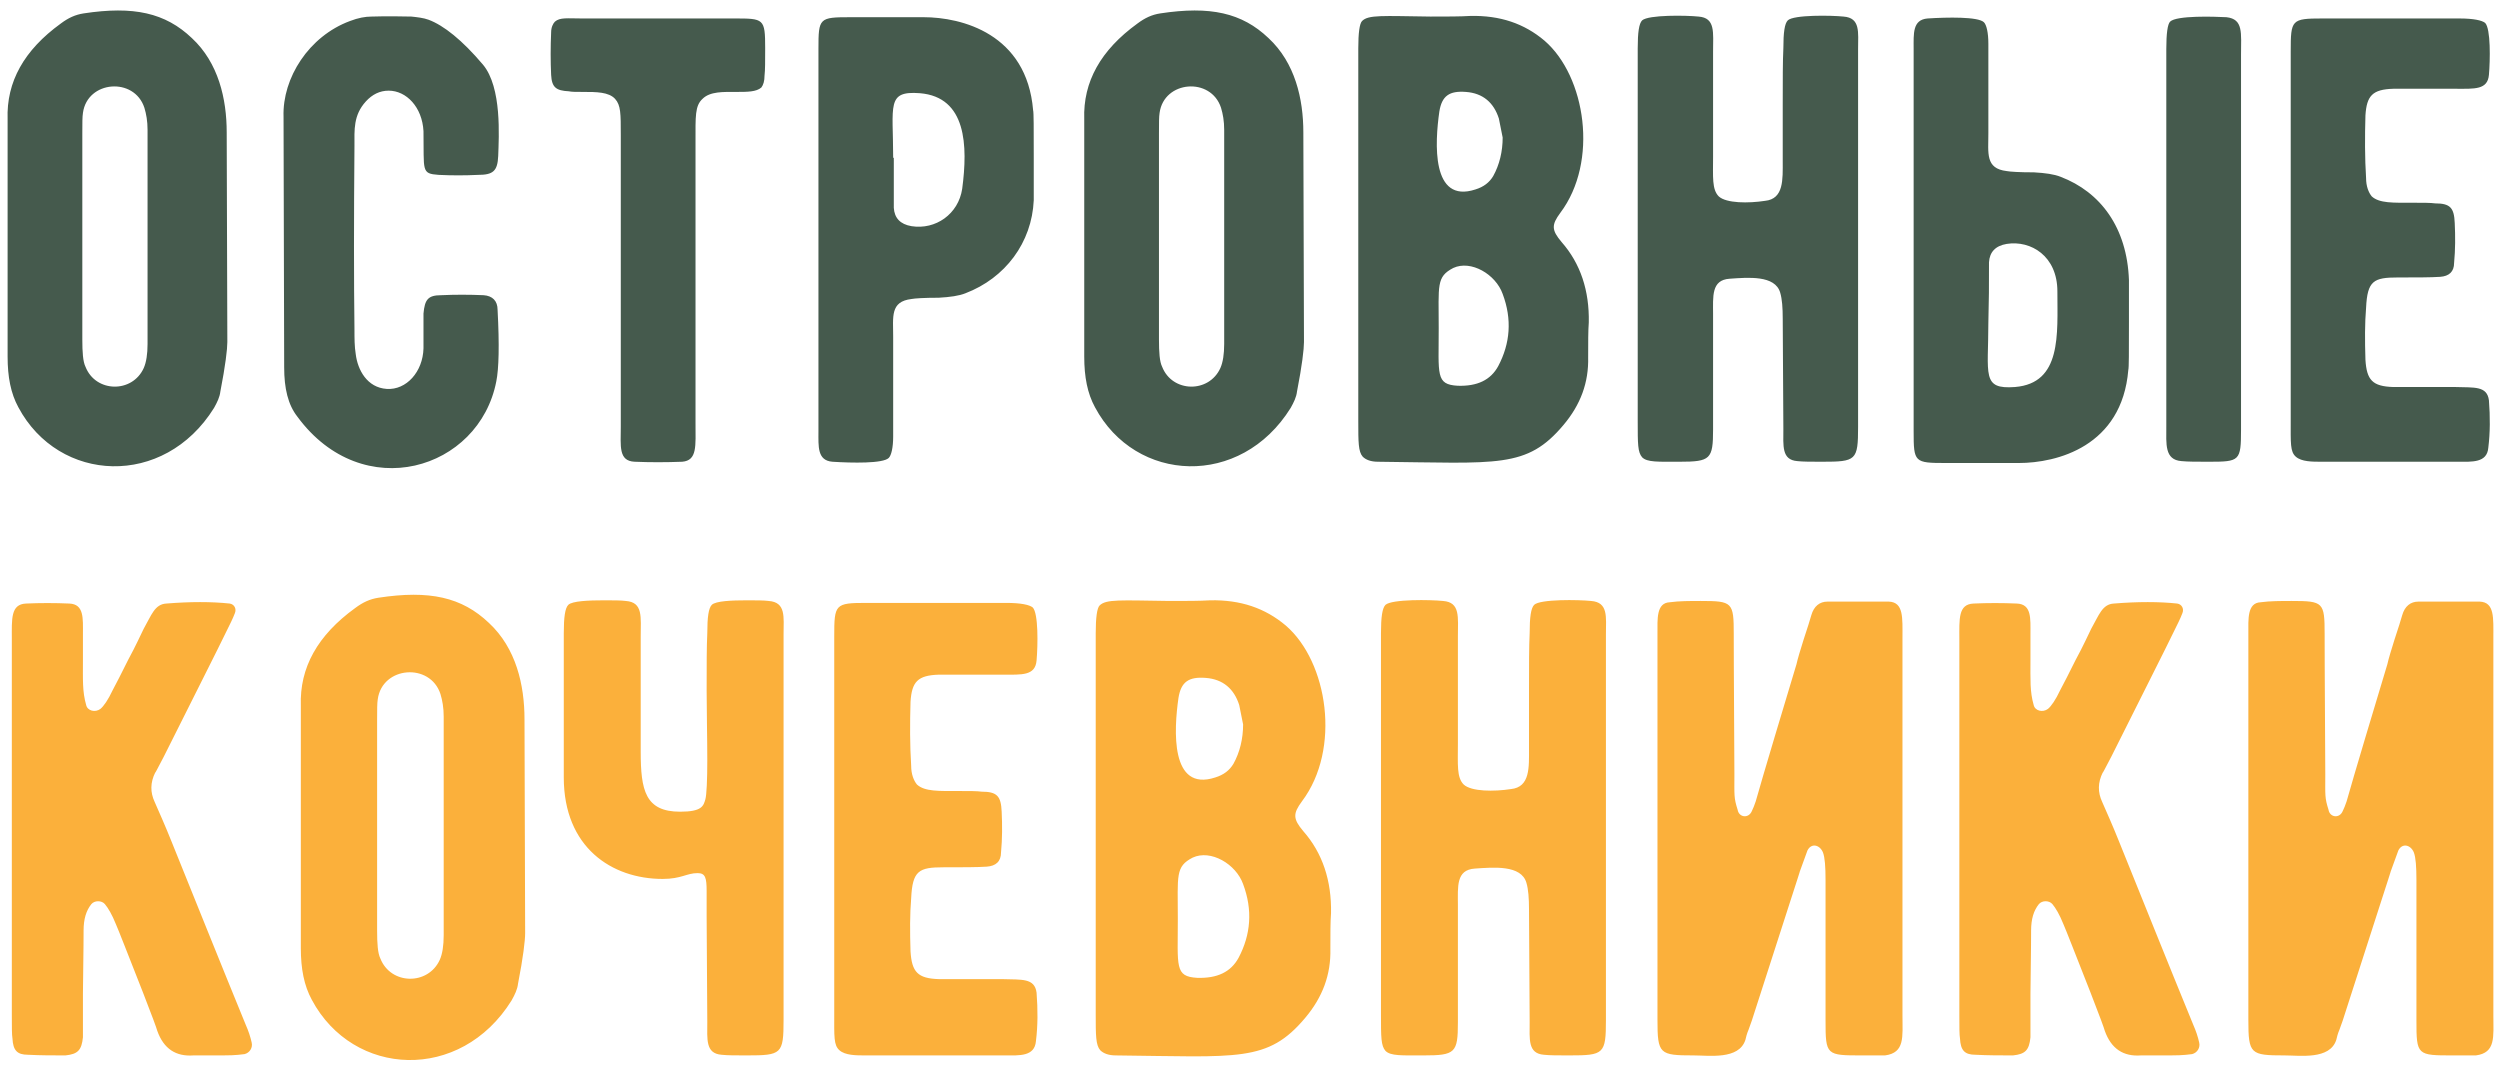
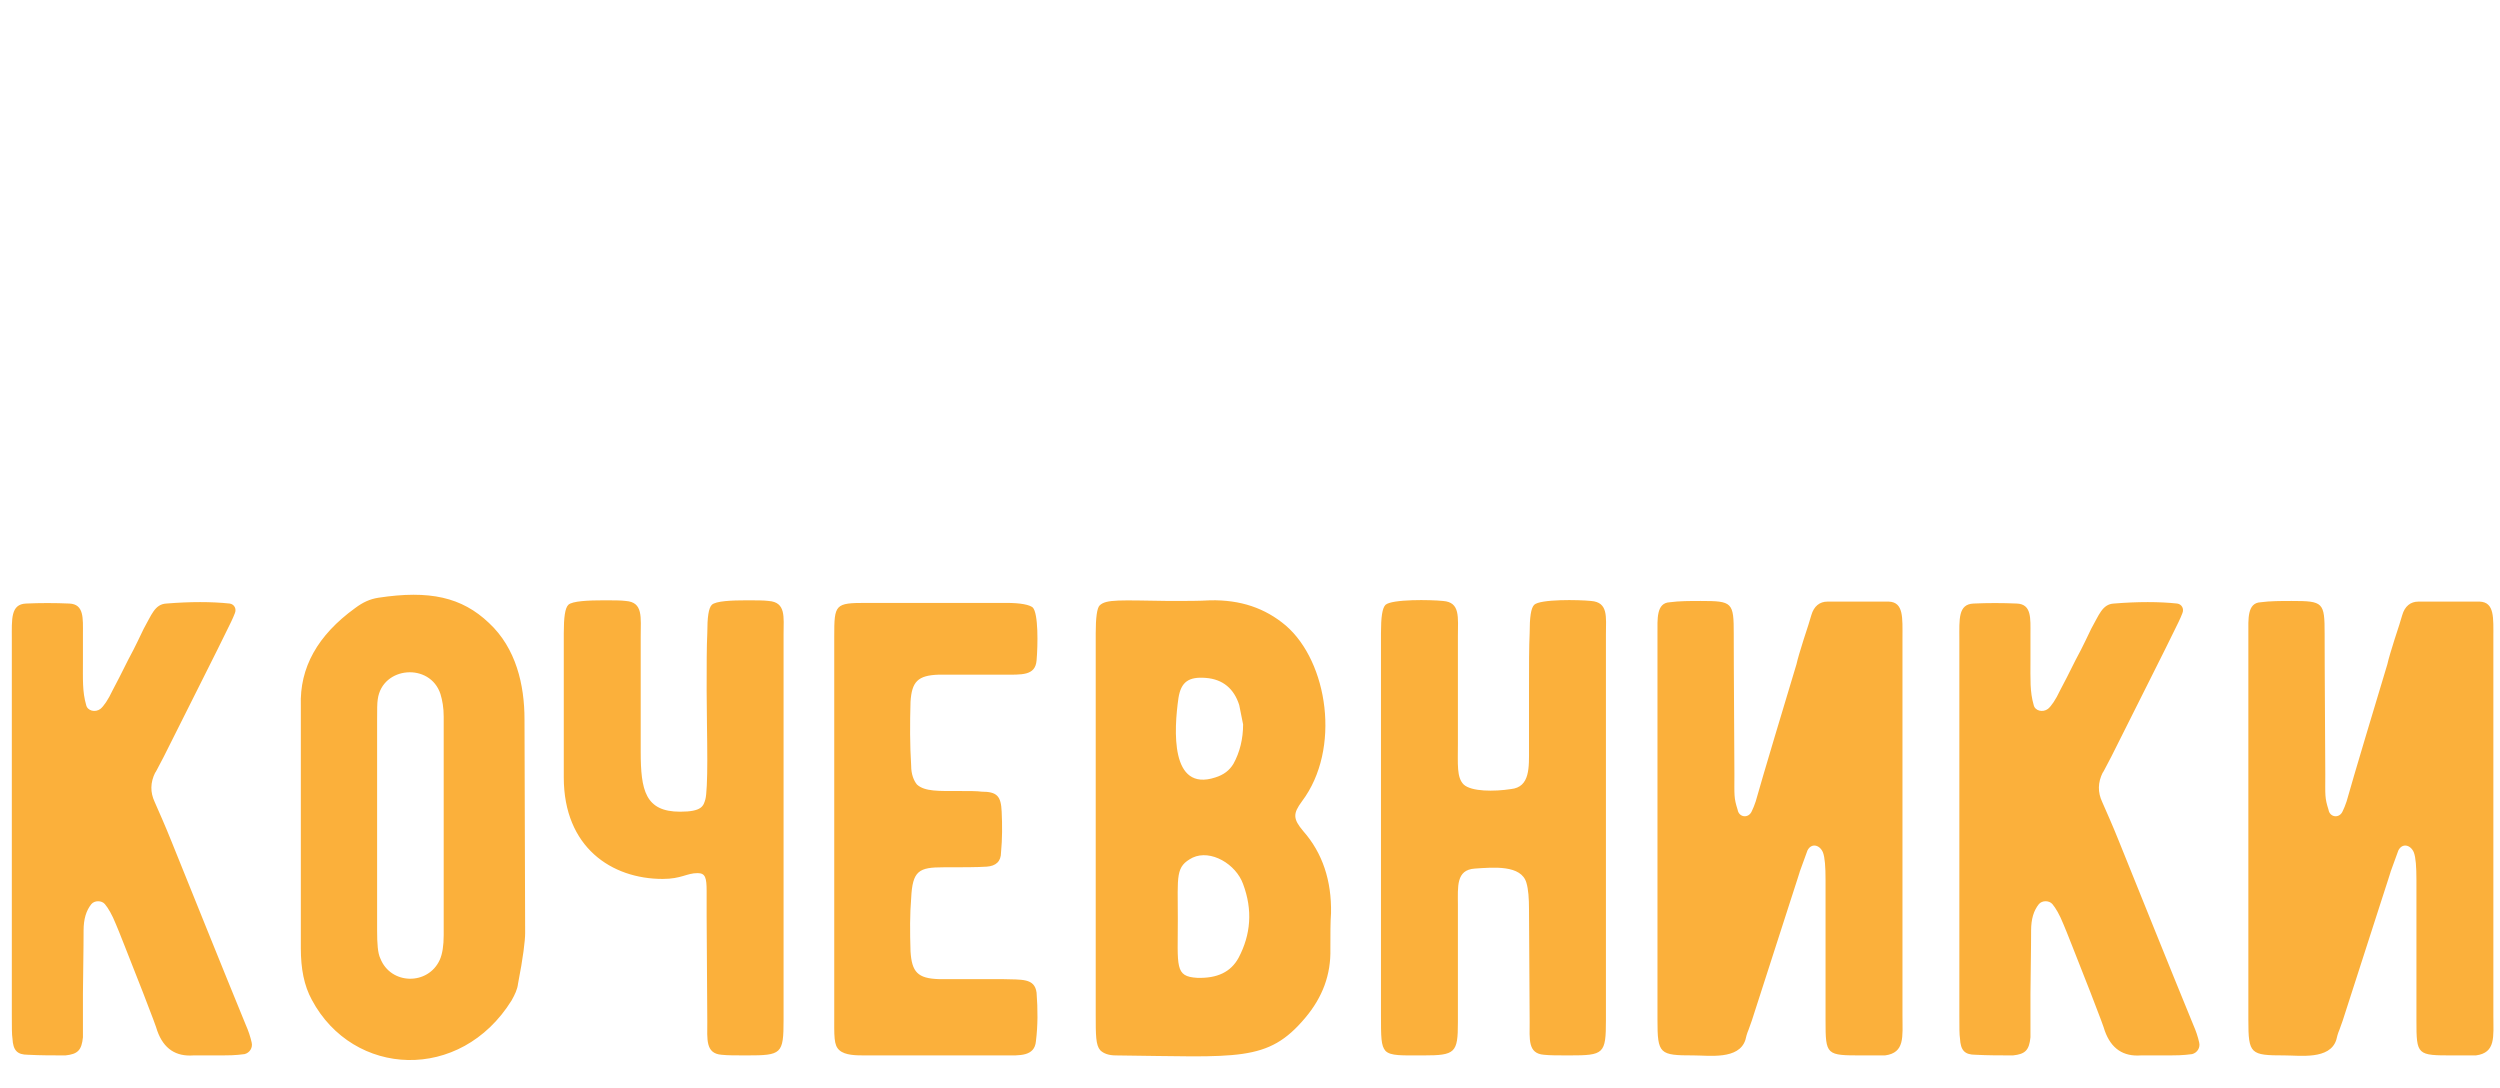
<svg xmlns="http://www.w3.org/2000/svg" width="379" height="165" viewBox="0 0 379 165" fill="none">
-   <path d="M34.465 51.856C34.465 52.912 34.176 55.408 33.408 59.344C33.312 60.208 32.928 60.976 32.449 61.84C24.864 74.032 8.928 73.264 2.784 61.744C1.633 59.632 1.153 57.136 1.153 54.064V18.064C0.961 12.4 3.648 7.6 9.216 3.568C10.368 2.704 11.425 2.224 12.672 2.032C20.256 0.88 25.056 1.936 29.088 5.776C33.12 9.52 34.368 14.992 34.368 20.08L34.465 51.856ZM21.793 55.792C22.177 54.928 22.369 53.68 22.369 52.144V19.696C22.369 18.352 22.177 17.296 21.889 16.336C20.352 11.632 13.248 12.208 12.576 17.104C12.48 17.68 12.48 18.64 12.48 20.176V51.472C12.48 53.392 12.576 54.832 12.96 55.6C14.496 59.536 20.064 59.632 21.793 55.792ZM75.433 46.96C75.721 52.336 75.625 55.888 75.241 57.808C72.649 71.248 54.985 76.624 45.097 63.184C43.657 61.36 43.081 58.864 43.081 55.696L42.985 17.68C42.793 11.824 46.825 5.488 53.065 3.184C54.313 2.704 55.369 2.512 56.329 2.512C59.113 2.416 61.129 2.512 62.377 2.512C63.241 2.608 64.201 2.704 64.969 2.992C67.273 3.856 70.057 6.064 73.225 9.808C76.105 13.264 75.625 20.752 75.529 23.632C75.433 25.936 74.761 26.512 72.457 26.512C70.441 26.608 68.521 26.608 66.505 26.512C63.817 26.32 64.297 25.936 64.201 19.888C64.009 16.24 61.609 13.744 58.921 13.744C57.577 13.744 56.425 14.32 55.465 15.376C53.545 17.488 53.737 19.696 53.737 22.096C53.641 33.232 53.641 42.448 53.737 49.936C53.737 51.28 53.737 52.528 53.929 53.68C54.217 56.08 55.657 58.768 58.633 58.96C61.609 59.152 64.105 56.368 64.201 52.816V47.536C64.393 45.424 64.873 44.752 66.889 44.752C68.905 44.656 71.113 44.656 73.321 44.752C74.665 44.848 75.433 45.616 75.433 46.96ZM116 7.312C116 9.232 116 10.672 115.904 11.44C115.904 12.304 115.712 12.88 115.424 13.264C114.656 13.936 113.312 13.936 111.584 13.936C109.664 13.936 107.648 13.84 106.496 14.992C105.344 16.048 105.44 17.68 105.44 21.424V64.144C105.44 67.6 105.728 69.808 103.424 70C100.928 70.096 98.528 70.096 96.224 70C93.728 69.904 94.112 67.6 94.112 64.72V20.464C94.112 17.2 94.112 15.952 93.248 14.992C92.288 13.936 90.368 13.936 88.448 13.936C87.392 13.936 86.624 13.936 86.24 13.84C84.32 13.744 83.648 13.264 83.552 11.344C83.456 9.328 83.456 7.12 83.552 4.912C83.552 4.144 83.84 3.568 84.128 3.28C84.896 2.608 86.048 2.8 88.256 2.8H111.296C115.808 2.8 116 2.8 116 7.312ZM156.621 16.72C156.717 17.008 156.717 19.408 156.717 23.92V30.352C156.429 36.784 152.397 42.16 146.349 44.464C145.389 44.848 144.045 45.04 142.317 45.136C140.109 45.136 138.669 45.232 138.189 45.328C134.925 45.712 135.405 48.016 135.405 51.088V66.16C135.405 67.888 135.117 69.04 134.733 69.424C133.869 70.288 129.165 70.192 126.189 70C123.885 69.808 124.077 67.696 124.077 65.392V7.408C124.077 2.704 124.173 2.608 128.973 2.608H134.541C137.517 2.608 139.245 2.608 140.013 2.608C145.773 2.608 155.661 5.104 156.621 16.72ZM145.869 28.624C146.733 22.096 146.541 14.704 139.437 14.128C134.349 13.744 135.405 15.952 135.405 23.92H135.501V31.504C135.597 33.04 136.461 34 138.189 34.288C141.837 34.864 145.293 32.464 145.869 28.624ZM197.683 51.856C197.683 52.912 197.395 55.408 196.627 59.344C196.531 60.208 196.147 60.976 195.667 61.84C188.083 74.032 172.147 73.264 166.003 61.744C164.851 59.632 164.371 57.136 164.371 54.064V18.064C164.179 12.4 166.867 7.6 172.435 3.568C173.587 2.704 174.643 2.224 175.891 2.032C183.475 0.88 188.275 1.936 192.307 5.776C196.339 9.52 197.587 14.992 197.587 20.08L197.683 51.856ZM185.011 55.792C185.395 54.928 185.587 53.68 185.587 52.144V19.696C185.587 18.352 185.395 17.296 185.107 16.336C183.571 11.632 176.467 12.208 175.795 17.104C175.699 17.68 175.699 18.64 175.699 20.176V51.472C175.699 53.392 175.795 54.832 176.179 55.6C177.715 59.536 183.283 59.632 185.011 55.792ZM240.86 48.88C240.764 50.128 240.764 51.952 240.764 54.16C240.86 58 239.612 61.36 237.02 64.432C231.452 71.056 227.132 70.192 208.892 70C207.836 70 207.068 69.712 206.588 69.232C205.916 68.464 205.916 67.024 205.916 63.856V7.312C205.916 5.008 206.108 3.568 206.492 3.184C207.452 2.224 209.564 2.416 216.86 2.512C219.356 2.512 221.372 2.512 222.908 2.416C227.42 2.32 231.068 3.568 234.14 6.16C240.38 11.536 242.396 24.496 236.54 32.272C235.196 34.096 235.196 34.864 236.732 36.688C239.612 39.952 240.956 44.08 240.86 48.88ZM218.204 16.912C217.532 21.616 216.956 30.928 223.676 28.72C224.924 28.336 225.788 27.664 226.364 26.704C227.324 24.976 227.804 22.96 227.804 20.848L227.228 17.968C226.46 15.568 224.828 14.128 222.236 13.936C219.74 13.744 218.588 14.512 218.204 16.912ZM227.132 55.504C228.956 52.048 229.244 48.4 227.804 44.56C226.748 41.584 223.004 39.376 220.316 40.624C217.724 41.968 218.108 43.216 218.108 49.744C218.108 56.848 217.628 58.288 220.988 58.48C223.964 58.576 225.98 57.616 227.132 55.504ZM281.686 64.72C281.686 69.808 281.398 70 276.214 70C274.582 70 273.334 70 272.47 69.904C270.07 69.712 270.358 67.6 270.358 65.008L270.262 48.304C270.262 46.672 270.166 45.328 269.878 44.368C269.109 41.68 264.982 42.064 262.198 42.256C259.414 42.448 259.702 44.944 259.702 47.632V65.104C259.702 69.616 259.318 70 254.614 70C251.35 70 249.718 70.096 248.95 69.328C248.278 68.56 248.278 67.312 248.278 63.856V7.312C248.278 4.912 248.47 3.568 248.95 3.088C249.91 2.224 255.67 2.32 257.494 2.512C260.086 2.704 259.702 4.912 259.702 7.792V23.728C259.702 26.8 259.51 28.72 260.566 29.776C261.718 30.832 265.078 30.832 267.574 30.448C270.454 30.16 270.262 27.184 270.262 24.4V15.856C270.262 12.112 270.262 9.232 270.358 7.312C270.358 4.912 270.55 3.568 271.03 3.088C271.894 2.224 277.654 2.32 279.478 2.512C282.07 2.704 281.686 4.912 281.686 7.408V64.72ZM339.74 65.104C339.74 69.904 339.548 70 334.844 70C333.02 70 331.676 70 330.716 69.904C328.124 69.712 328.412 67.312 328.412 64.624V7.408C328.412 5.104 328.604 3.664 328.988 3.28C329.948 2.32 335.708 2.512 337.532 2.608C340.124 2.896 339.74 5.008 339.74 8.272V65.104ZM322.748 48.88C322.748 53.392 322.748 55.792 322.652 56.08C321.692 67.696 311.804 70.192 306.044 70.192H295.004C290.204 70.192 290.108 70.096 290.108 65.392V7.408C290.108 5.104 289.916 2.992 292.22 2.8C295.196 2.608 299.9 2.512 300.764 3.376C301.148 3.76 301.436 4.912 301.436 6.64V20.176C301.436 23.248 300.956 25.552 304.22 25.936C304.7 26.032 306.14 26.128 308.348 26.128C310.076 26.224 311.42 26.416 312.38 26.8C318.428 29.104 322.46 34.48 322.748 42.448V48.88ZM311.9 44.176C311.9 38.8 307.868 36.4 304.22 36.976C302.492 37.264 301.628 38.224 301.532 39.76C301.532 45.616 301.532 43.216 301.436 48.88C301.436 56.848 300.38 59.056 305.468 58.672C312.572 58.096 311.9 50.704 311.9 44.176ZM377.321 60.688C377.513 63.184 377.513 65.584 377.225 67.888C377.033 70.192 374.729 70 372.713 70H351.881C350.537 70 348.905 70 348.041 69.232C347.177 68.464 347.273 67.216 347.273 63.664V7.792C347.273 2.992 347.369 2.8 352.073 2.8H372.809C375.017 2.8 376.265 3.088 376.745 3.472C377.609 4.336 377.513 9.136 377.321 11.344C377.129 13.648 375.113 13.456 372.329 13.456H362.825C359.657 13.552 358.793 14.512 358.601 17.488C358.505 20.752 358.505 23.92 358.697 26.992C358.697 28.24 359.081 29.2 359.561 29.776C360.713 30.832 362.825 30.736 365.801 30.736C367.337 30.736 368.489 30.736 369.161 30.832C371.465 30.832 372.041 31.504 372.137 33.808C372.233 35.824 372.233 37.84 372.041 39.856C372.041 41.2 371.273 41.872 369.929 41.968C368.489 42.064 366.281 42.064 363.497 42.064C359.849 42.064 358.889 42.544 358.697 46.672C358.505 48.976 358.505 51.568 358.601 54.544C358.793 57.616 359.657 58.576 362.825 58.672H372.233C375.113 58.768 377.033 58.48 377.321 60.688Z" fill="#455A4D" />
  <path d="M38.151 158.04C38.347 158.824 37.857 159.608 37.073 159.804C35.505 160 35.113 160 32.075 160H29.331C26.685 160.196 24.823 159.02 23.843 156.276C23.745 155.884 23.059 154.022 21.687 150.494C19.335 144.516 17.963 140.988 17.571 140.106C16.983 138.636 16.395 137.656 15.905 137.068C15.415 136.48 14.337 136.48 13.847 137.068C13.063 138.048 12.671 139.322 12.671 141.086C12.671 140.89 12.671 144.124 12.573 150.69V157.256C12.377 159.216 11.789 159.804 9.927 160C8.065 160 6.105 160 4.243 159.902C2.577 159.902 1.989 159.216 1.891 157.452C1.793 156.864 1.793 155.688 1.793 153.924V96.888C1.793 93.85 1.597 91.596 3.949 91.498C6.105 91.4 8.261 91.4 10.515 91.498C12.769 91.596 12.573 93.752 12.573 96.104V100.024C12.573 103.062 12.475 104.826 13.063 106.884C13.259 107.766 14.435 108.06 15.219 107.472C15.709 107.08 16.395 106.1 17.081 104.63C17.669 103.552 18.453 101.984 19.433 100.024C20.609 97.868 21.295 96.3 21.785 95.32C22.961 93.262 23.451 91.596 25.215 91.498C28.841 91.204 32.075 91.204 34.819 91.498C35.505 91.596 35.897 92.282 35.603 92.968C35.309 93.752 34.819 94.732 34.329 95.712C33.055 98.358 29.821 104.728 24.823 114.724C23.843 116.586 23.451 117.37 23.549 117.076C22.765 118.644 22.765 120.114 23.451 121.584C24.137 123.152 25.019 125.112 25.999 127.562C29.527 136.284 33.251 145.594 37.269 155.394C37.661 156.276 37.955 157.158 38.151 158.04ZM79.612 141.478C79.612 142.556 79.319 145.104 78.534 149.122C78.436 150.004 78.044 150.788 77.555 151.67C69.812 164.116 53.544 163.332 47.273 151.572C46.096 149.416 45.606 146.868 45.606 143.732V106.982C45.41 101.2 48.154 96.3 53.839 92.184C55.014 91.302 56.093 90.812 57.367 90.616C65.109 89.44 70.008 90.518 74.124 94.438C78.24 98.26 79.514 103.846 79.514 109.04L79.612 141.478ZM66.677 145.496C67.069 144.614 67.264 143.34 67.264 141.772V108.648C67.264 107.276 67.069 106.198 66.775 105.218C65.207 100.416 57.955 101.004 57.269 106.002C57.17 106.59 57.17 107.57 57.17 109.138V141.086C57.17 143.046 57.269 144.516 57.66 145.3C59.228 149.318 64.912 149.416 66.677 145.496ZM118.789 154.61C118.789 159.804 118.495 160 113.203 160C111.537 160 110.263 160 109.381 159.902C106.931 159.706 107.225 157.55 107.225 154.904L107.127 139.028V135.108C107.127 133.05 106.931 132.364 105.755 132.364C104.089 132.364 103.305 133.246 100.463 133.246C92.721 133.246 85.469 128.444 85.469 117.86V96.006C85.469 93.556 85.665 92.184 86.155 91.694C86.743 91.106 89.291 91.008 91.545 91.008C92.917 91.008 94.191 91.008 94.877 91.106C97.523 91.302 97.131 93.556 97.131 96.496V113.94C97.131 119.82 97.817 123.054 103.109 123.054C106.441 123.054 106.637 122.172 106.931 121.192C107.127 120.506 107.225 118.154 107.225 115.312C107.225 111.784 107.127 107.668 107.127 104.728C107.127 100.906 107.127 97.966 107.225 96.006C107.225 93.556 107.421 92.184 107.911 91.694C108.499 91.106 110.949 91.008 113.203 91.008C114.575 91.008 115.849 91.008 116.535 91.106C119.181 91.302 118.789 93.556 118.789 96.104V154.61ZM157.145 150.494C157.341 153.042 157.341 155.492 157.047 157.844C156.851 160.196 154.499 160 152.441 160H131.175C129.803 160 128.137 160 127.255 159.216C126.373 158.432 126.471 157.158 126.471 153.532V96.496C126.471 91.596 126.569 91.4 131.371 91.4H152.539C154.793 91.4 156.067 91.694 156.557 92.086C157.439 92.968 157.341 97.868 157.145 100.122C156.949 102.474 154.891 102.278 152.049 102.278H142.347C139.113 102.376 138.231 103.356 138.035 106.394C137.937 109.726 137.937 112.96 138.133 116.096C138.133 117.37 138.525 118.35 139.015 118.938C140.191 120.016 142.347 119.918 145.385 119.918C146.953 119.918 148.129 119.918 148.815 120.016C151.167 120.016 151.755 120.702 151.853 123.054C151.951 125.112 151.951 127.17 151.755 129.228C151.755 130.6 150.971 131.286 149.599 131.384C148.129 131.482 145.875 131.482 143.033 131.482C139.309 131.482 138.329 131.972 138.133 136.186C137.937 138.538 137.937 141.184 138.035 144.222C138.231 147.358 139.113 148.338 142.347 148.436H151.951C154.891 148.534 156.851 148.24 157.145 150.494ZM201.783 138.44C201.685 139.714 201.685 141.576 201.685 143.83C201.783 147.75 200.509 151.18 197.863 154.316C192.179 161.078 187.769 160.196 169.149 160C168.071 160 167.287 159.706 166.797 159.216C166.111 158.432 166.111 156.962 166.111 153.728V96.006C166.111 93.654 166.307 92.184 166.699 91.792C167.679 90.812 169.835 91.008 177.283 91.106C179.831 91.106 181.889 91.106 183.457 91.008C188.063 90.91 191.787 92.184 194.923 94.83C201.293 100.318 203.351 113.548 197.373 121.486C196.001 123.348 196.001 124.132 197.569 125.994C200.509 129.326 201.881 133.54 201.783 138.44ZM178.655 105.806C177.969 110.608 177.381 120.114 184.241 117.86C185.515 117.468 186.397 116.782 186.985 115.802C187.965 114.038 188.455 111.98 188.455 109.824L187.867 106.884C187.083 104.434 185.417 102.964 182.771 102.768C180.223 102.572 179.047 103.356 178.655 105.806ZM187.769 145.202C189.631 141.674 189.925 137.95 188.455 134.03C187.377 130.992 183.555 128.738 180.811 130.012C178.165 131.384 178.557 132.658 178.557 139.322C178.557 146.574 178.067 148.044 181.497 148.24C184.535 148.338 186.593 147.358 187.769 145.202ZM243.459 154.61C243.459 159.804 243.165 160 237.873 160C236.207 160 234.933 160 234.051 159.902C231.601 159.706 231.895 157.55 231.895 154.904L231.797 137.852C231.797 136.186 231.699 134.814 231.405 133.834C230.621 131.09 226.407 131.482 223.565 131.678C220.723 131.874 221.017 134.422 221.017 137.166V155.002C221.017 159.608 220.625 160 215.823 160C212.491 160 210.825 160.098 210.041 159.314C209.355 158.53 209.355 157.256 209.355 153.728V96.006C209.355 93.556 209.551 92.184 210.041 91.694C211.021 90.812 216.901 90.91 218.763 91.106C221.409 91.302 221.017 93.556 221.017 96.496V112.764C221.017 115.9 220.821 117.86 221.899 118.938C223.075 120.016 226.505 120.016 229.053 119.624C231.993 119.33 231.797 116.292 231.797 113.45V104.728C231.797 100.906 231.797 97.966 231.895 96.006C231.895 93.556 232.091 92.184 232.581 91.694C233.463 90.812 239.343 90.91 241.205 91.106C243.851 91.302 243.459 93.556 243.459 96.104V154.61ZM251.273 96.104C251.273 93.85 251.077 91.4 253.135 91.302C254.605 91.106 256.173 91.106 257.839 91.106C262.641 91.106 262.837 91.302 262.837 96.104C262.837 95.712 262.837 102.768 262.935 117.37C262.935 120.604 262.837 120.898 263.425 122.76C263.621 123.936 265.091 124.132 265.581 122.956C265.777 122.564 265.973 122.074 266.169 121.486C267.149 117.958 270.775 105.904 272.343 100.71C272.539 99.828 272.931 98.554 273.421 96.986C274.009 95.222 274.401 93.948 274.597 93.262C274.989 91.89 275.871 91.204 277.047 91.204H286.357C288.611 91.302 288.415 93.654 288.415 96.692V154.022C288.415 157.158 288.807 159.608 285.769 160H282.339C276.851 160 276.753 160 276.753 154.708V133.442C276.753 131.384 276.655 130.012 276.361 129.228C275.871 128.052 274.597 127.758 274.009 128.934L272.833 132.168C273.029 131.678 270.579 139.126 265.581 154.708L265.091 156.08C264.797 156.766 264.699 157.256 264.601 157.648C263.621 160.686 259.113 160 256.761 160C251.567 160 251.273 159.804 251.273 154.61V96.104ZM333.395 158.04C333.591 158.824 333.101 159.608 332.317 159.804C330.749 160 330.357 160 327.319 160H324.575C321.929 160.196 320.067 159.02 319.087 156.276C318.989 155.884 318.303 154.022 316.931 150.494C314.579 144.516 313.207 140.988 312.815 140.106C312.227 138.636 311.639 137.656 311.149 137.068C310.659 136.48 309.581 136.48 309.091 137.068C308.307 138.048 307.915 139.322 307.915 141.086C307.915 140.89 307.915 144.124 307.817 150.69V157.256C307.621 159.216 307.033 159.804 305.171 160C303.309 160 301.349 160 299.487 159.902C297.821 159.902 297.233 159.216 297.135 157.452C297.037 156.864 297.037 155.688 297.037 153.924V96.888C297.037 93.85 296.841 91.596 299.193 91.498C301.349 91.4 303.505 91.4 305.759 91.498C308.013 91.596 307.817 93.752 307.817 96.104V100.024C307.817 103.062 307.719 104.826 308.307 106.884C308.503 107.766 309.679 108.06 310.463 107.472C310.953 107.08 311.639 106.1 312.325 104.63C312.913 103.552 313.697 101.984 314.677 100.024C315.853 97.868 316.539 96.3 317.029 95.32C318.205 93.262 318.695 91.596 320.459 91.498C324.085 91.204 327.319 91.204 330.063 91.498C330.749 91.596 331.141 92.282 330.847 92.968C330.553 93.752 330.063 94.732 329.573 95.712C328.299 98.358 325.065 104.728 320.067 114.724C319.087 116.586 318.695 117.37 318.793 117.076C318.009 118.644 318.009 120.114 318.695 121.584C319.381 123.152 320.263 125.112 321.243 127.562C324.771 136.284 328.495 145.594 332.513 155.394C332.905 156.276 333.199 157.158 333.395 158.04ZM340.851 96.104C340.851 93.85 340.655 91.4 342.713 91.302C344.183 91.106 345.751 91.106 347.417 91.106C352.219 91.106 352.415 91.302 352.415 96.104C352.415 95.712 352.415 102.768 352.513 117.37C352.513 120.604 352.415 120.898 353.003 122.76C353.199 123.936 354.669 124.132 355.159 122.956C355.355 122.564 355.551 122.074 355.747 121.486C356.727 117.958 360.353 105.904 361.921 100.71C362.117 99.828 362.509 98.554 362.999 96.986C363.587 95.222 363.979 93.948 364.175 93.262C364.567 91.89 365.449 91.204 366.625 91.204H375.935C378.189 91.302 377.993 93.654 377.993 96.692V154.022C377.993 157.158 378.385 159.608 375.347 160H371.917C366.429 160 366.331 160 366.331 154.708V133.442C366.331 131.384 366.233 130.012 365.939 129.228C365.449 128.052 364.175 127.758 363.587 128.934L362.411 132.168C362.607 131.678 360.157 139.126 355.159 154.708L354.669 156.08C354.375 156.766 354.277 157.256 354.179 157.648C353.199 160.686 348.691 160 346.339 160C341.145 160 340.851 159.804 340.851 154.61V96.104Z" fill="#FBB03B" />
</svg>